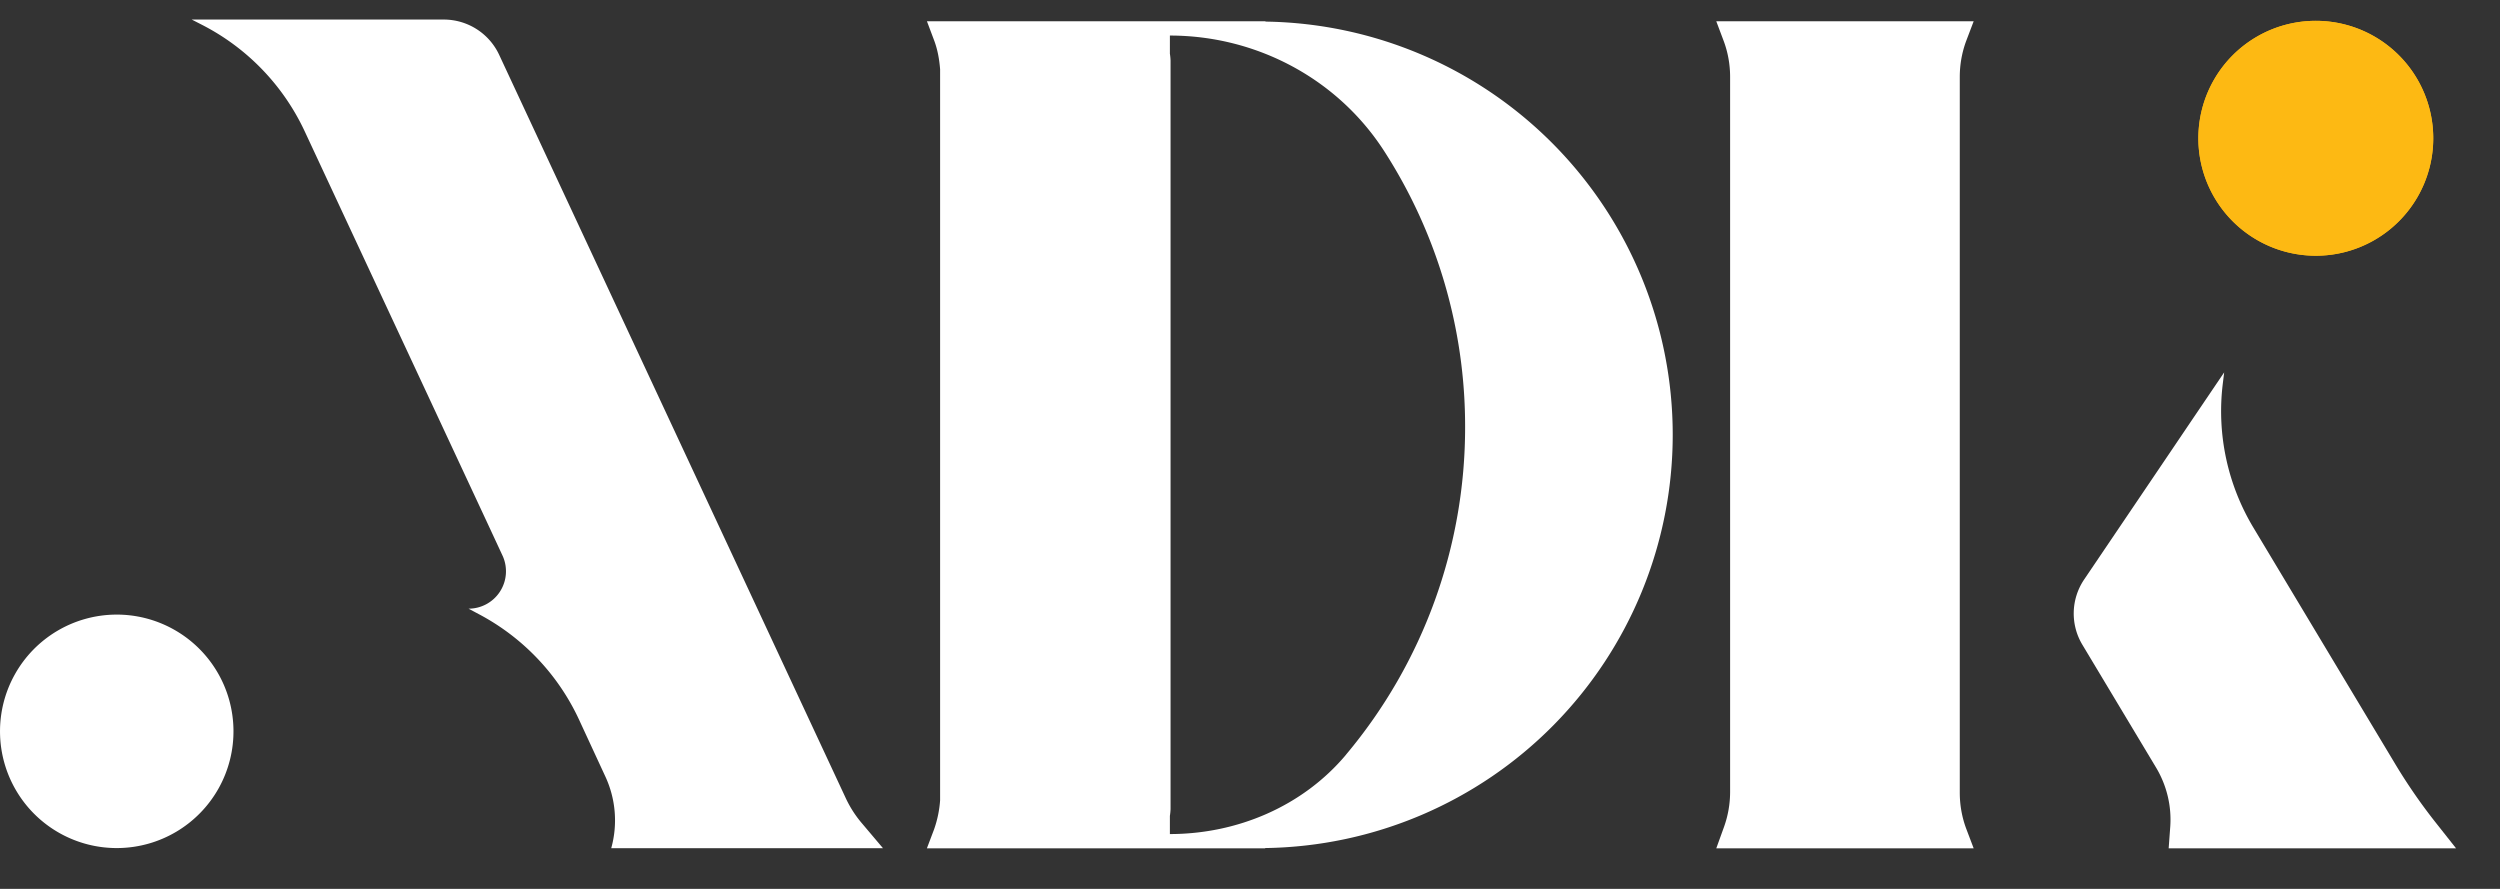
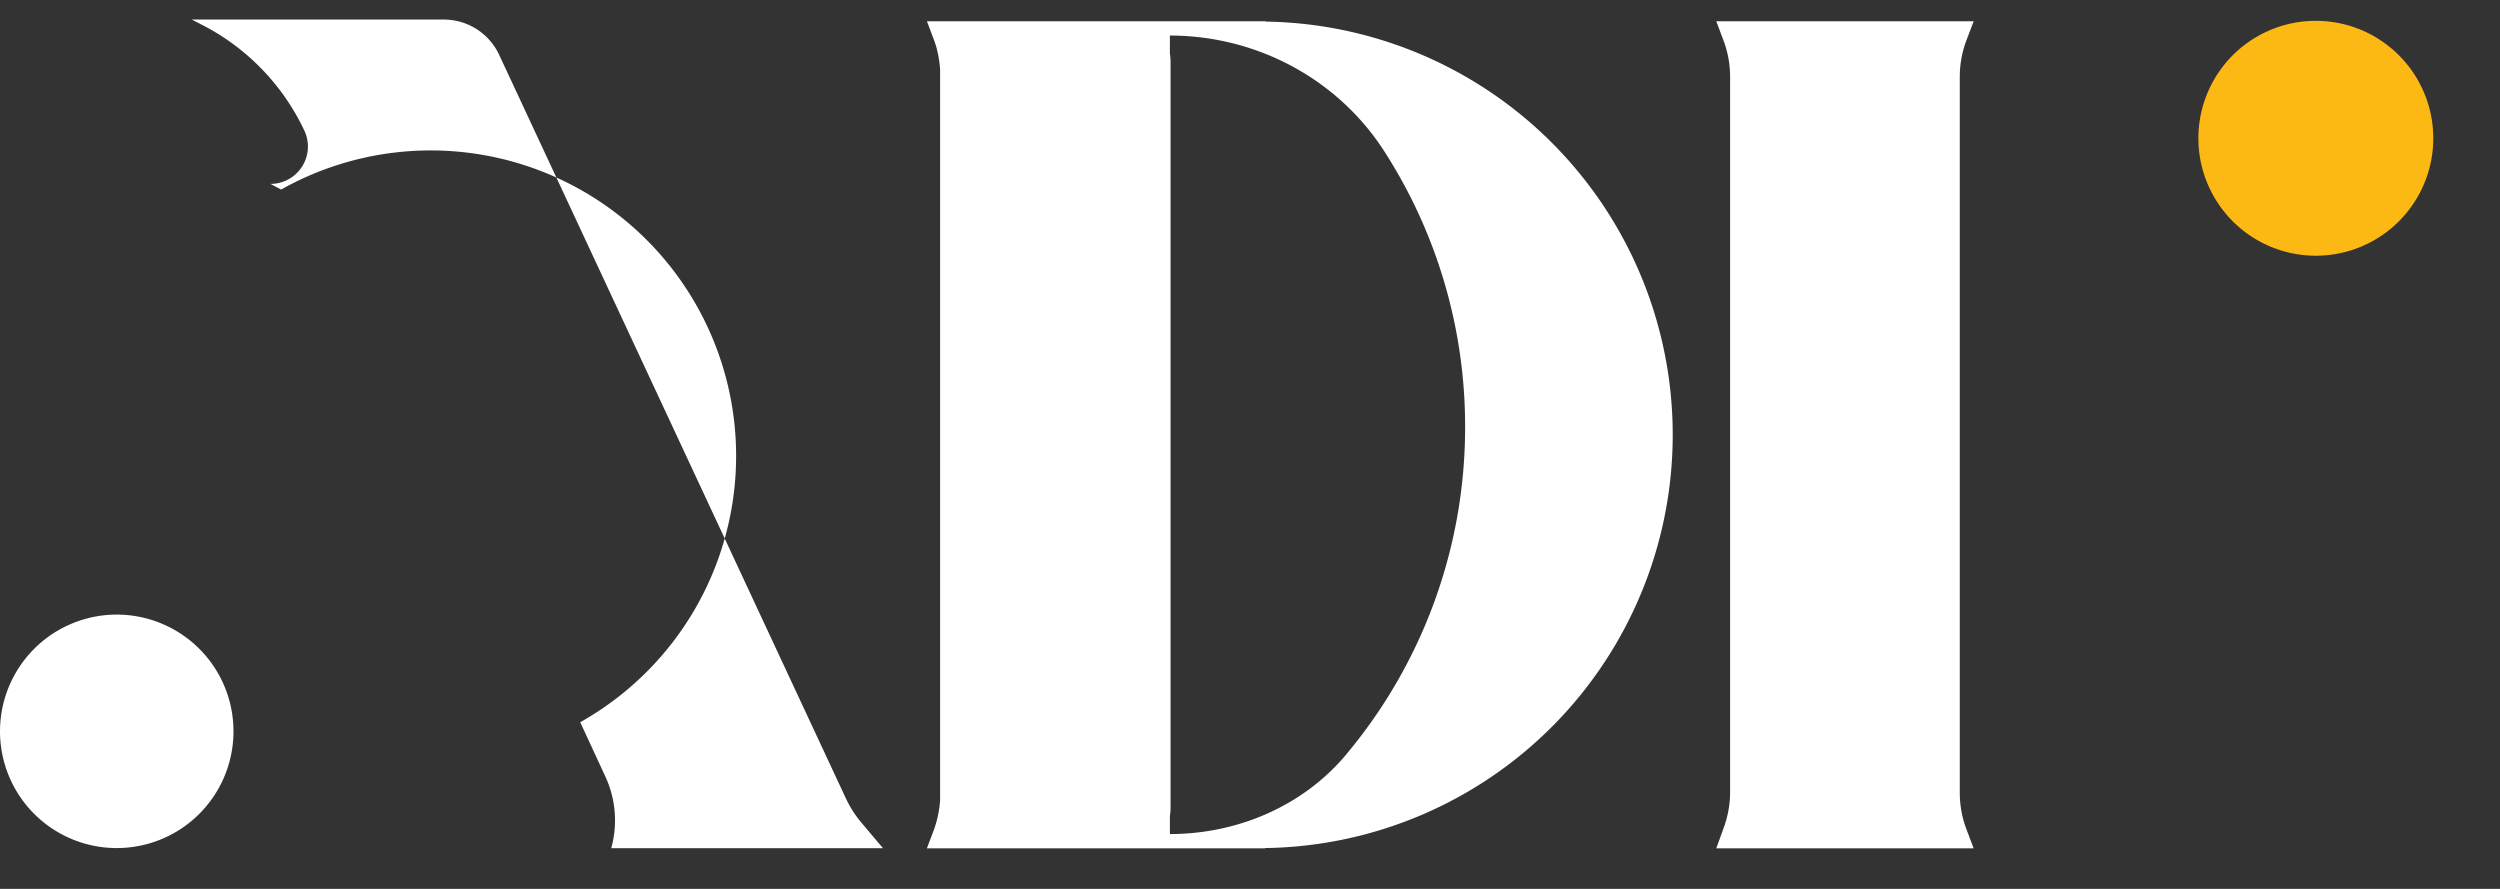
<svg xmlns="http://www.w3.org/2000/svg" width="45" height="16" fill="none">
  <rect width="100%" height="100%" fill="#333333" stroke="none" />
-   <path fill="#fff" d="M2.074 11.063a2.101 2.101 0 1 0 .055 4.202 2.101 2.101 0 0 0-.055-4.202M7.987.352H3.451l.193.099a4.1 4.1 0 0 1 1.842 1.916l3.289 7.052.276.594a.673.673 0 0 1-.617.943l.191.102A4.1 4.1 0 0 1 10.444 13l.454.981c.186.403.223.86.104 1.287h4.892l-.399-.472a2 2 0 0 1-.265-.416L8.985.987a1.1 1.1 0 0 0-.998-.635M22.789.39l-.017-.007h-6.087l.129.343c.063.167.094.343.108.521v13.159a2 2 0 0 1-.108.521l-.13.343h6.088v-.005a7.44 7.44 0 0 0 7.337-7.438A7.437 7.437 0 0 0 22.79.389m1.44 13.194c-.779.93-1.96 1.43-3.172 1.43v-.327a1 1 0 0 0 .012-.124V1.09a1 1 0 0 0-.012-.124V.64c1.554 0 3.017.775 3.858 2.081a9.14 9.14 0 0 1 1.456 4.962 9.16 9.16 0 0 1-2.143 5.9m6.664 1.687h4.633l-.13-.343c-.08-.21-.12-.434-.12-.659V1.385c0-.226.04-.449.12-.66l.13-.342h-4.633l.129.343c.08.21.12.434.12.659v12.867c0 .216-.037.43-.11.633z" />
-   <path fill="#FDB913" d="M41.684 4.603a2.114 2.114 0 1 0 0-4.228 2.114 2.114 0 0 0 0 4.228" />
+   <path fill="#fff" d="M2.074 11.063a2.101 2.101 0 1 0 .055 4.202 2.101 2.101 0 0 0-.055-4.202M7.987.352H3.451l.193.099a4.1 4.1 0 0 1 1.842 1.916a.673.673 0 0 1-.617.943l.191.102A4.1 4.1 0 0 1 10.444 13l.454.981c.186.403.223.86.104 1.287h4.892l-.399-.472a2 2 0 0 1-.265-.416L8.985.987a1.1 1.1 0 0 0-.998-.635M22.789.39l-.017-.007h-6.087l.129.343c.063.167.094.343.108.521v13.159a2 2 0 0 1-.108.521l-.13.343h6.088v-.005a7.44 7.44 0 0 0 7.337-7.438A7.437 7.437 0 0 0 22.79.389m1.44 13.194c-.779.93-1.96 1.43-3.172 1.43v-.327a1 1 0 0 0 .012-.124V1.09a1 1 0 0 0-.012-.124V.64c1.554 0 3.017.775 3.858 2.081a9.14 9.14 0 0 1 1.456 4.962 9.16 9.16 0 0 1-2.143 5.9m6.664 1.687h4.633l-.13-.343c-.08-.21-.12-.434-.12-.659V1.385c0-.226.04-.449.12-.66l.13-.342h-4.633l.129.343c.08.21.12.434.12.659v12.867c0 .216-.037.43-.11.633z" />
  <path fill="#FDB913" d="M41.685 4.603a2.114 2.114 0 1 0 0-4.228 2.114 2.114 0 0 0 0 4.228" />
-   <path fill="#fff" d="M39.036 15.27h5.173l-.376-.476a10 10 0 0 1-.713-1.032l-2.56-4.267a4.07 4.07 0 0 1-.551-2.578l.026-.214-.609.9-.347.514-1.565 2.315c-.237.352-.25.809-.031 1.174l1.326 2.21c.193.322.283.697.255 1.071z" />
</svg>